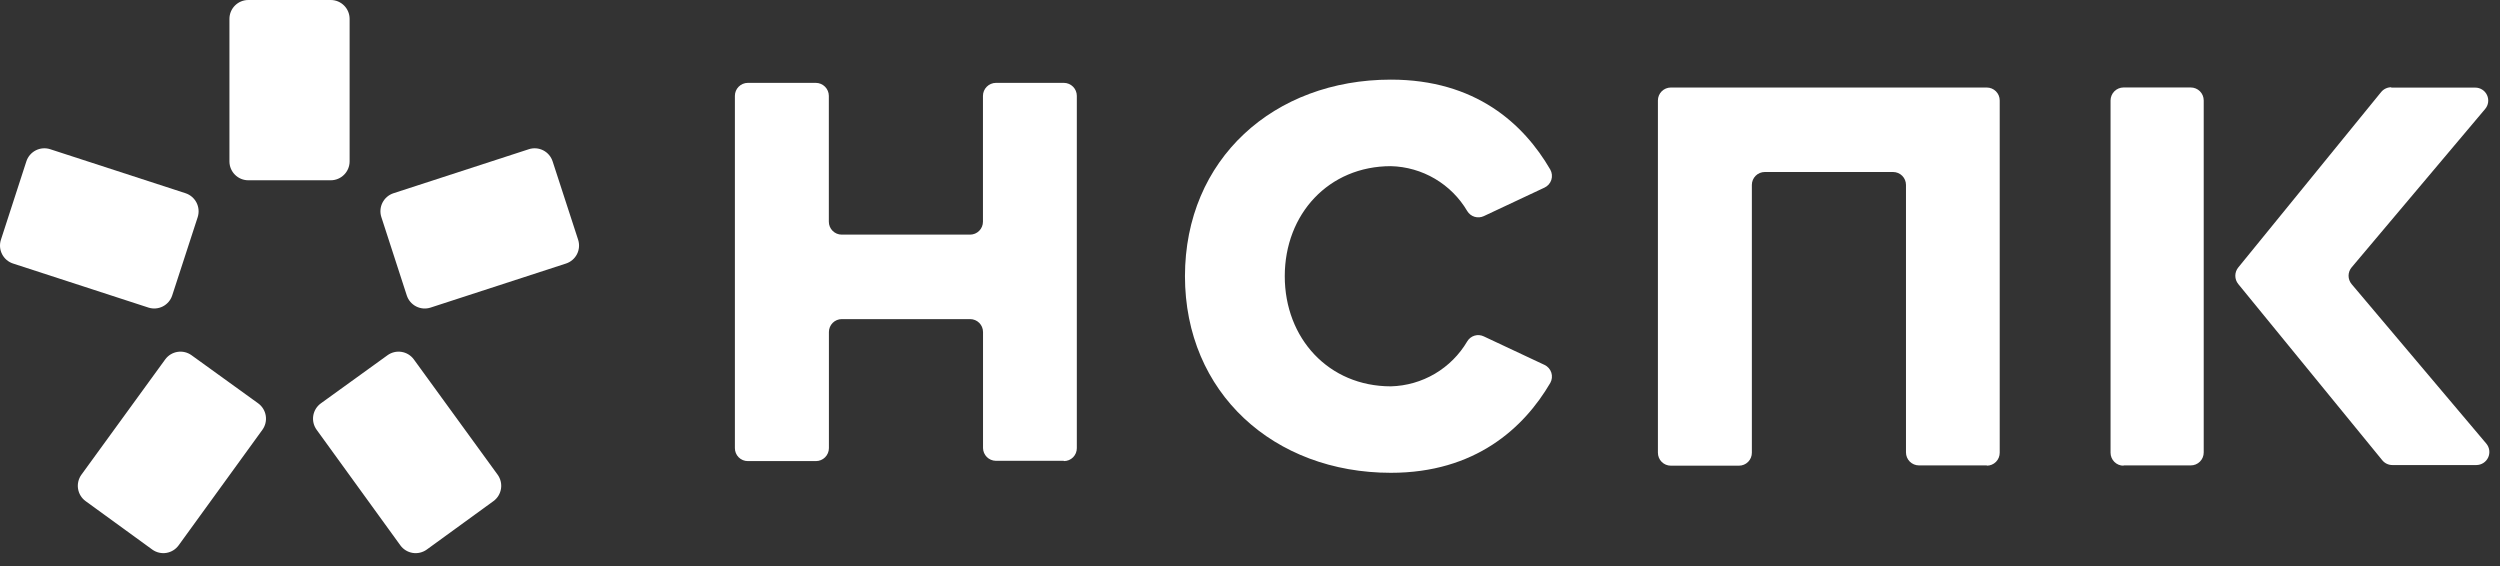
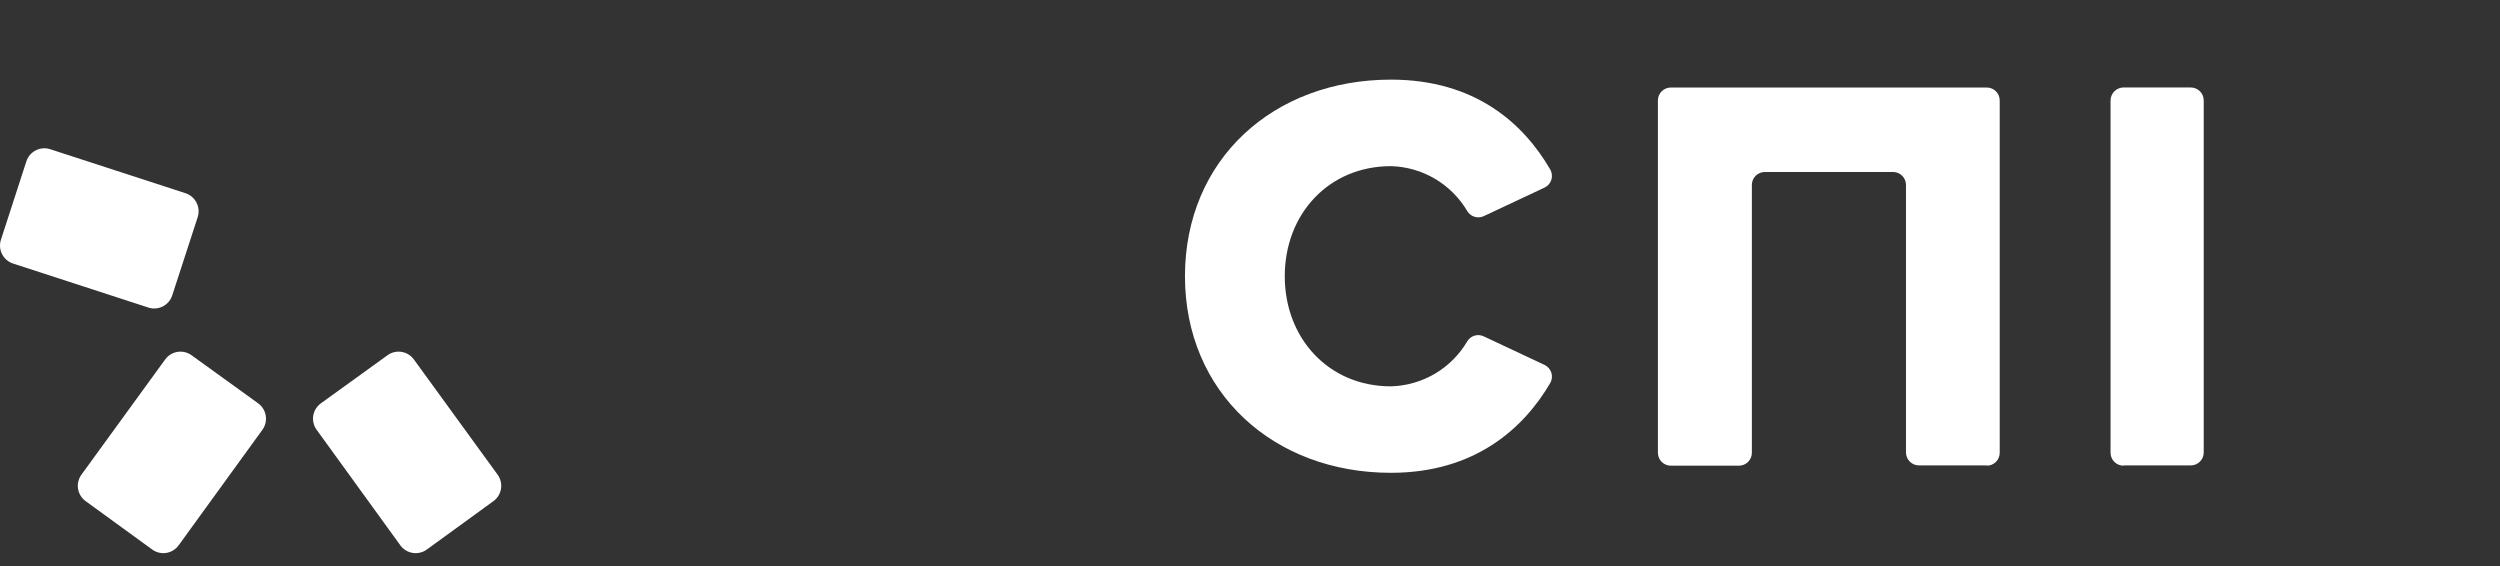
<svg xmlns="http://www.w3.org/2000/svg" width="181" height="41" viewBox="0 0 181 41" fill="none">
  <rect x="0" y="0" width="181" height="41" fill="#333333" stroke="none" />
-   <path d="M23.944 0H17.978C17.223 0 16.611 0.612 16.611 1.368V11.684C16.611 12.439 17.223 13.052 17.978 13.052H23.944C24.7 13.052 25.312 12.439 25.312 11.684V1.368C25.312 0.612 24.7 0 23.944 0Z" fill="white" />
  <path d="M12.467 21.392C12.355 21.735 12.111 22.02 11.789 22.185C11.467 22.349 11.093 22.38 10.748 22.269L0.943 19.079C0.599 18.967 0.314 18.723 0.15 18.401C-0.015 18.079 -0.045 17.705 0.066 17.361L1.908 11.684C2.02 11.339 2.265 11.053 2.588 10.887C2.911 10.722 3.286 10.691 3.632 10.802L13.437 13.991C13.78 14.105 14.065 14.351 14.229 14.673C14.393 14.996 14.424 15.37 14.315 15.715L12.467 21.392Z" fill="white" />
-   <path d="M29.451 21.391C29.507 21.562 29.595 21.72 29.712 21.857C29.829 21.993 29.971 22.106 30.131 22.187C30.291 22.268 30.466 22.318 30.645 22.332C30.824 22.346 31.004 22.324 31.175 22.269L40.98 19.079C41.324 18.967 41.609 18.723 41.774 18.401C41.938 18.079 41.968 17.705 41.858 17.361L40.01 11.684C39.899 11.339 39.656 11.053 39.333 10.887C39.011 10.722 38.636 10.691 38.292 10.802L28.486 13.991C28.142 14.104 27.857 14.349 27.692 14.672C27.528 14.995 27.498 15.37 27.609 15.714L29.451 21.391Z" fill="white" />
  <path d="M18.696 29.205C18.988 29.419 19.184 29.739 19.241 30.097C19.298 30.455 19.212 30.82 19 31.114L12.931 39.485C12.718 39.777 12.399 39.973 12.042 40.03C11.685 40.087 11.32 40.001 11.027 39.79L6.196 36.28C5.904 36.067 5.708 35.746 5.651 35.388C5.594 35.031 5.681 34.665 5.892 34.371L11.961 26.021C12.175 25.728 12.496 25.532 12.854 25.476C13.212 25.42 13.578 25.508 13.87 25.721L18.696 29.205Z" fill="white" />
  <path d="M23.227 29.205C22.934 29.418 22.737 29.739 22.68 30.097C22.623 30.455 22.71 30.821 22.923 31.114L28.987 39.485C29.2 39.778 29.521 39.974 29.879 40.031C30.236 40.088 30.602 40.001 30.896 39.79L35.727 36.28C36.019 36.067 36.215 35.746 36.272 35.388C36.329 35.031 36.242 34.665 36.031 34.371L29.962 26.021C29.748 25.728 29.427 25.532 29.069 25.476C28.711 25.42 28.346 25.508 28.053 25.721L23.227 29.205Z" fill="white" />
-   <path d="M173.127 6.343H179.207C179.386 6.342 179.562 6.393 179.714 6.49C179.865 6.586 179.986 6.724 180.061 6.887C180.137 7.05 180.164 7.231 180.14 7.409C180.115 7.587 180.041 7.754 179.924 7.891L170.258 19.358C170.115 19.528 170.036 19.743 170.036 19.965C170.036 20.187 170.115 20.401 170.258 20.571L180.012 32.121C180.126 32.258 180.199 32.425 180.222 32.602C180.245 32.779 180.218 32.96 180.143 33.122C180.068 33.284 179.948 33.421 179.798 33.518C179.648 33.615 179.473 33.667 179.295 33.669H173.205C173.066 33.669 172.928 33.638 172.802 33.578C172.676 33.518 172.565 33.431 172.477 33.323L162.047 20.561C161.911 20.392 161.837 20.181 161.837 19.965C161.837 19.748 161.911 19.537 162.047 19.369L172.395 6.663C172.484 6.555 172.596 6.468 172.723 6.408C172.849 6.348 172.987 6.317 173.127 6.317" fill="white" />
  <path d="M153.743 33.695H158.61C158.734 33.696 158.856 33.672 158.97 33.625C159.085 33.578 159.188 33.509 159.276 33.421C159.363 33.334 159.432 33.23 159.479 33.116C159.526 33.002 159.55 32.879 159.549 32.756V7.272C159.549 7.148 159.525 7.026 159.478 6.912C159.431 6.798 159.361 6.695 159.274 6.608C159.187 6.52 159.083 6.451 158.97 6.404C158.856 6.357 158.733 6.333 158.61 6.333H153.743C153.495 6.334 153.257 6.433 153.081 6.609C152.905 6.785 152.806 7.023 152.804 7.272V32.776C152.804 33.026 152.903 33.264 153.079 33.441C153.255 33.617 153.494 33.716 153.743 33.716" fill="white" />
-   <path d="M77.013 33.362H72.089C71.847 33.357 71.617 33.259 71.446 33.088C71.275 32.916 71.176 32.686 71.171 32.444V24.037C71.171 23.789 71.072 23.552 70.897 23.376C70.722 23.201 70.484 23.103 70.237 23.103H60.947C60.7 23.103 60.462 23.201 60.287 23.376C60.112 23.552 60.013 23.789 60.013 24.037V32.444C60.013 32.693 59.914 32.932 59.738 33.108C59.562 33.284 59.323 33.383 59.074 33.383H54.14C54.017 33.383 53.895 33.359 53.782 33.312C53.668 33.264 53.565 33.195 53.478 33.108C53.391 33.02 53.322 32.917 53.276 32.803C53.229 32.689 53.205 32.567 53.206 32.444V6.939C53.206 6.691 53.304 6.453 53.479 6.277C53.654 6.101 53.892 6.001 54.14 6H59.069C59.317 6.001 59.556 6.101 59.731 6.277C59.907 6.452 60.007 6.691 60.008 6.939V16.048C60.007 16.171 60.031 16.293 60.078 16.407C60.124 16.521 60.193 16.625 60.28 16.712C60.367 16.799 60.47 16.868 60.583 16.916C60.697 16.963 60.819 16.987 60.942 16.987H70.231C70.355 16.987 70.477 16.963 70.59 16.916C70.704 16.868 70.807 16.799 70.894 16.712C70.981 16.625 71.049 16.521 71.096 16.407C71.143 16.293 71.166 16.171 71.166 16.048V6.939C71.167 6.691 71.266 6.452 71.442 6.277C71.618 6.101 71.856 6.001 72.105 6H77.028C77.276 6.001 77.514 6.101 77.689 6.277C77.864 6.453 77.962 6.691 77.962 6.939V32.444C77.963 32.567 77.939 32.689 77.893 32.803C77.846 32.917 77.777 33.02 77.691 33.108C77.604 33.195 77.501 33.264 77.387 33.312C77.273 33.359 77.151 33.383 77.028 33.383" fill="white" />
  <path d="M85.791 20.014C85.791 11.509 92.232 5.765 100.701 5.765C106.811 5.765 110.305 8.944 112.241 12.278C112.304 12.39 112.343 12.514 112.356 12.642C112.37 12.77 112.356 12.899 112.317 13.022C112.278 13.144 112.213 13.258 112.128 13.354C112.043 13.451 111.939 13.529 111.822 13.583L107.426 15.648C107.216 15.746 106.978 15.762 106.756 15.695C106.535 15.627 106.347 15.48 106.228 15.281C105.659 14.314 104.853 13.509 103.886 12.94C102.919 12.371 101.823 12.058 100.701 12.03C96.196 12.03 93.017 15.498 93.017 19.998C93.017 24.498 96.196 27.971 100.701 27.971C101.823 27.942 102.919 27.628 103.886 27.059C104.853 26.489 105.659 25.682 106.228 24.715C106.346 24.516 106.535 24.368 106.756 24.301C106.978 24.234 107.217 24.253 107.426 24.354L111.822 26.418C111.939 26.473 112.043 26.551 112.128 26.647C112.213 26.744 112.278 26.857 112.317 26.98C112.356 27.102 112.37 27.232 112.356 27.36C112.343 27.488 112.304 27.612 112.241 27.724C110.326 30.996 106.801 34.231 100.701 34.231C92.232 34.231 85.791 28.451 85.791 19.983" fill="white" />
  <path d="M143.855 33.695H138.932C138.683 33.695 138.444 33.596 138.268 33.42C138.092 33.243 137.993 33.005 137.993 32.755V13.387C137.993 13.139 137.894 12.902 137.719 12.726C137.544 12.551 137.306 12.453 137.059 12.453H127.769C127.522 12.453 127.284 12.551 127.109 12.726C126.934 12.902 126.835 13.139 126.835 13.387V32.776C126.836 32.9 126.812 33.022 126.765 33.136C126.718 33.251 126.649 33.354 126.562 33.442C126.474 33.529 126.37 33.598 126.256 33.645C126.142 33.692 126.019 33.716 125.896 33.715H120.967C120.844 33.715 120.722 33.691 120.609 33.644C120.495 33.596 120.392 33.527 120.305 33.44C120.218 33.353 120.149 33.249 120.103 33.135C120.056 33.021 120.033 32.899 120.033 32.776V7.272C120.033 7.024 120.132 6.786 120.307 6.611C120.482 6.436 120.72 6.337 120.967 6.337H143.84C143.963 6.337 144.085 6.36 144.199 6.407C144.313 6.454 144.416 6.522 144.504 6.609C144.591 6.696 144.66 6.799 144.708 6.913C144.755 7.027 144.779 7.148 144.779 7.272V32.776C144.78 32.9 144.756 33.022 144.709 33.136C144.662 33.251 144.593 33.354 144.506 33.442C144.418 33.529 144.314 33.598 144.2 33.645C144.086 33.692 143.963 33.716 143.84 33.715" fill="white" />
</svg>